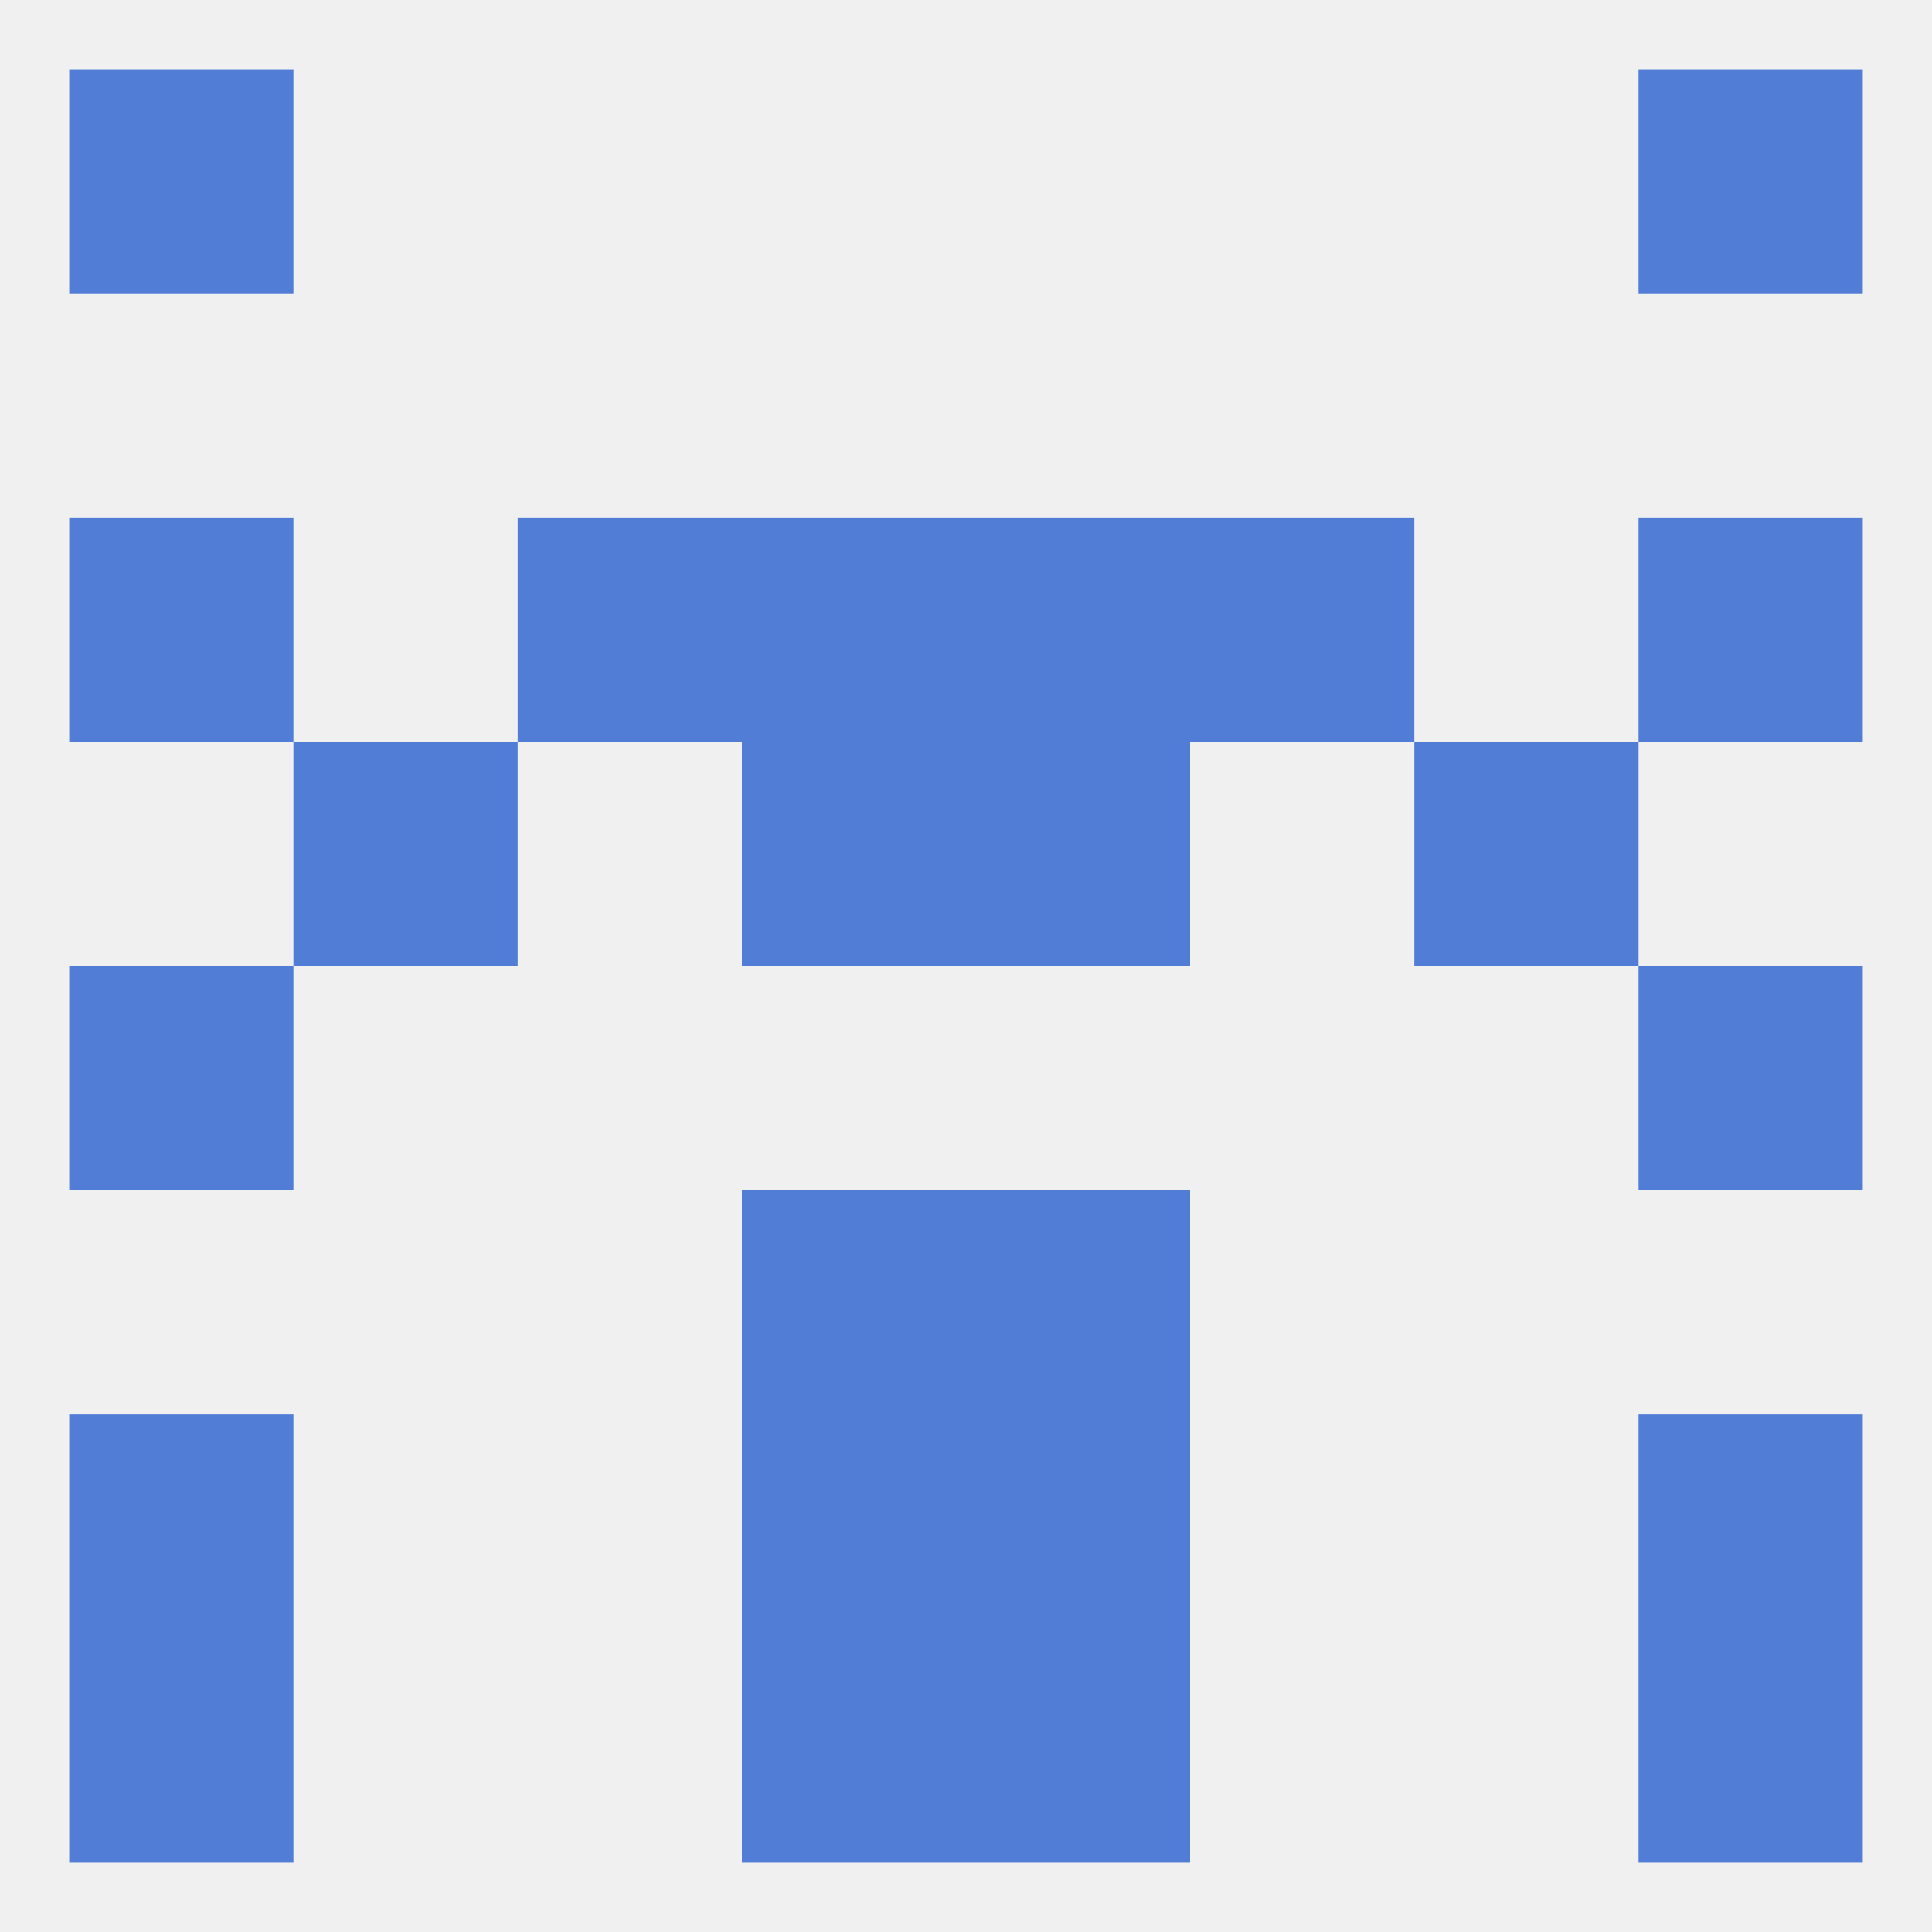
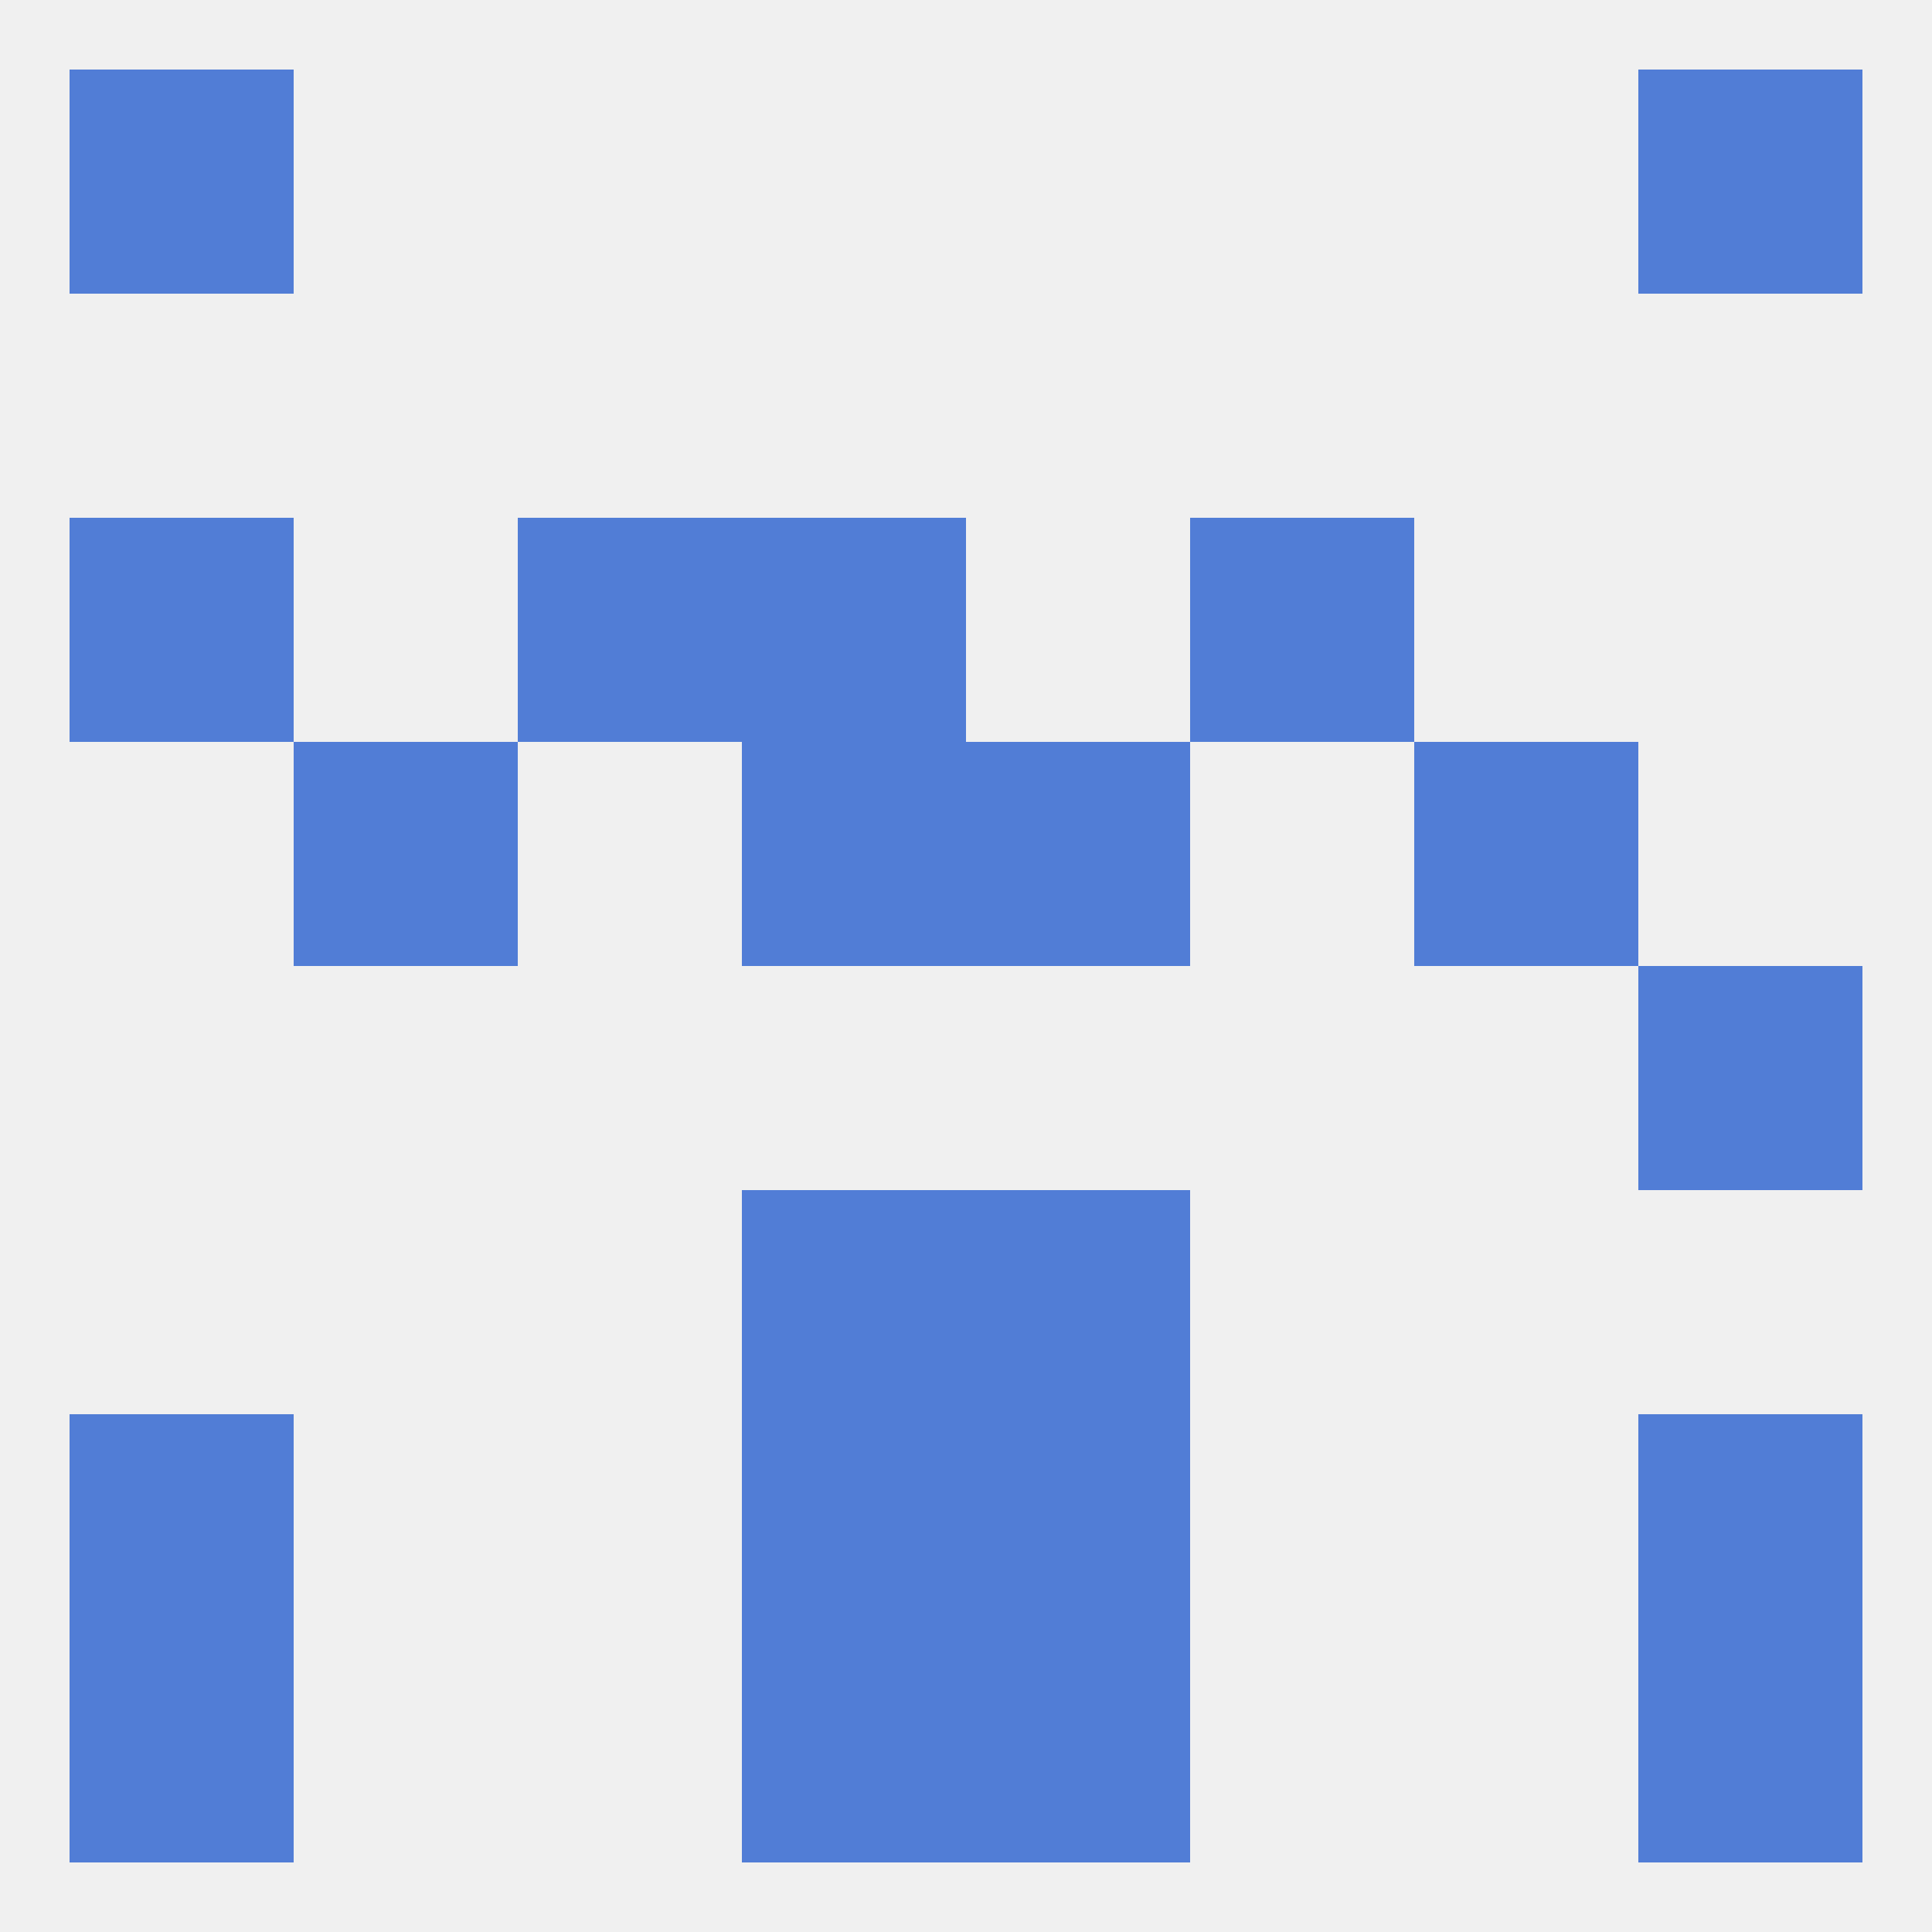
<svg xmlns="http://www.w3.org/2000/svg" version="1.1" baseprofile="full" width="250" height="250" viewBox="0 0 250 250">
  <rect width="100%" height="100%" fill="rgba(240,240,240,255)" />
-   <rect x="9" y="125" width="29" height="29" fill="rgba(81,125,214,255)" />
  <rect x="212" y="125" width="29" height="29" fill="rgba(81,125,214,255)" />
  <rect x="183" y="96" width="29" height="29" fill="rgba(81,125,214,255)" />
  <rect x="96" y="96" width="29" height="29" fill="rgba(81,125,214,255)" />
  <rect x="125" y="96" width="29" height="29" fill="rgba(81,125,214,255)" />
  <rect x="38" y="96" width="29" height="29" fill="rgba(81,125,214,255)" />
  <rect x="154" y="67" width="29" height="29" fill="rgba(81,125,214,255)" />
  <rect x="9" y="67" width="29" height="29" fill="rgba(81,125,214,255)" />
-   <rect x="212" y="67" width="29" height="29" fill="rgba(81,125,214,255)" />
  <rect x="96" y="67" width="29" height="29" fill="rgba(81,125,214,255)" />
-   <rect x="125" y="67" width="29" height="29" fill="rgba(81,125,214,255)" />
  <rect x="67" y="67" width="29" height="29" fill="rgba(81,125,214,255)" />
  <rect x="9" y="9" width="29" height="29" fill="rgba(81,125,214,255)" />
  <rect x="212" y="9" width="29" height="29" fill="rgba(81,125,214,255)" />
  <rect x="212" y="212" width="29" height="29" fill="rgba(81,125,214,255)" />
  <rect x="96" y="212" width="29" height="29" fill="rgba(81,125,214,255)" />
  <rect x="125" y="212" width="29" height="29" fill="rgba(81,125,214,255)" />
  <rect x="9" y="212" width="29" height="29" fill="rgba(81,125,214,255)" />
  <rect x="9" y="183" width="29" height="29" fill="rgba(81,125,214,255)" />
  <rect x="212" y="183" width="29" height="29" fill="rgba(81,125,214,255)" />
  <rect x="96" y="183" width="29" height="29" fill="rgba(81,125,214,255)" />
  <rect x="125" y="183" width="29" height="29" fill="rgba(81,125,214,255)" />
  <rect x="96" y="154" width="29" height="29" fill="rgba(81,125,214,255)" />
  <rect x="125" y="154" width="29" height="29" fill="rgba(81,125,214,255)" />
</svg>